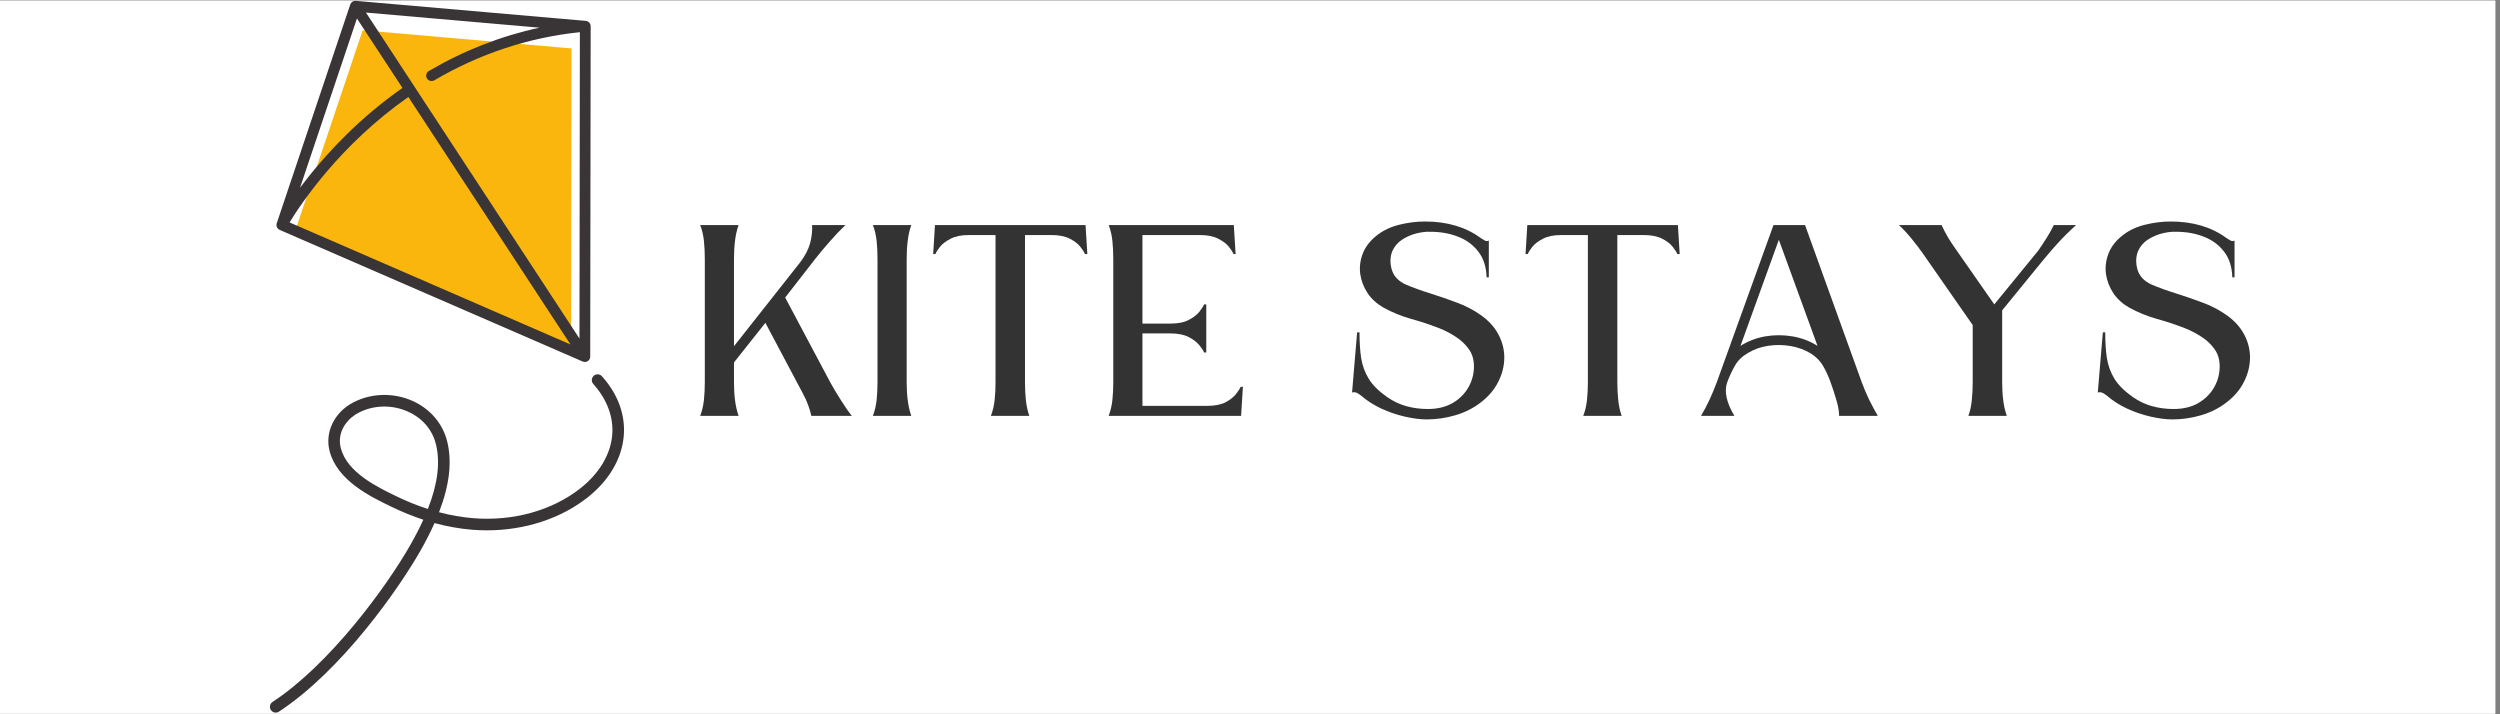
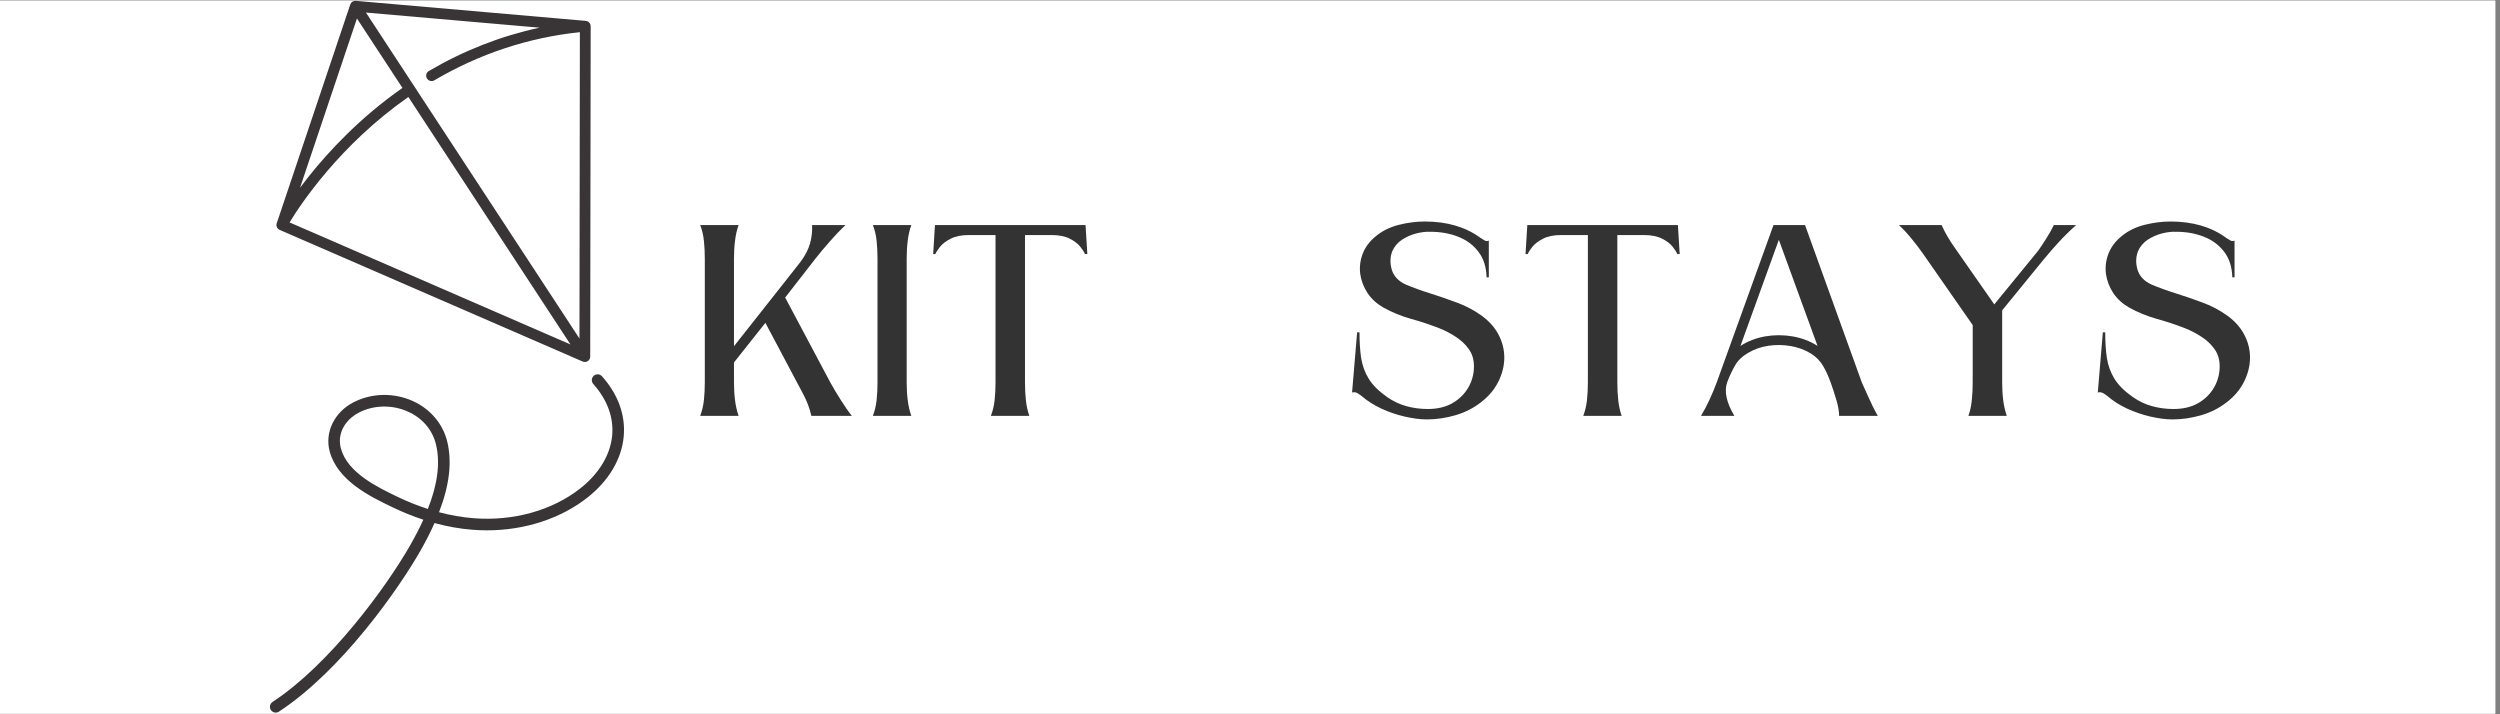
<svg xmlns="http://www.w3.org/2000/svg" width="350" viewBox="0 0 262.5 75" height="100" preserveAspectRatio="xMidYMid meet">
  <rect x="0" y="0" width="262.5" height="75" fill="#808080" stroke="none" />
  <defs>
    <g />
    <clipPath id="d2d914e257">
      <path d="M 0 0.07 L 262 0.07 L 262 74.926 L 0 74.926 Z M 0 0.07 " clip-rule="nonzero" />
    </clipPath>
    <clipPath id="e43e405853">
      <path d="M 29 0.07 L 63 0.07 L 63 39 L 29 39 Z M 29 0.07 " clip-rule="nonzero" />
    </clipPath>
    <clipPath id="221bee9140">
      <path d="M 28.262 39 L 65.691 39 L 65.691 74.926 L 28.262 74.926 Z M 28.262 39 " clip-rule="nonzero" />
    </clipPath>
  </defs>
  <g clip-path="url(#d2d914e257)">
    <path fill="#ffffff" d="M 0 0.07 L 262 0.07 L 262 74.93 L 0 74.93 Z M 0 0.07 " fill-opacity="1" fill-rule="nonzero" />
    <path fill="#ffffff" d="M 0 0.07 L 262 0.07 L 262 74.93 L 0 74.93 Z M 0 0.07 " fill-opacity="1" fill-rule="nonzero" />
  </g>
-   <path fill="#fab60d" d="M 59.965 36.598 L 31.062 24.043 L 38.078 3.18 L 60.004 5.086 L 59.965 36.598 " fill-opacity="1" fill-rule="nonzero" />
  <g clip-path="url(#e43e405853)">
    <path fill="#393536" d="M 42.879 10.184 L 59.898 36.168 L 30.406 23.355 C 31.527 21.504 35.668 15.219 42.879 10.184 Z M 42.258 9.234 C 37.738 12.387 34.438 15.992 32.449 18.488 C 32.105 18.918 31.793 19.324 31.504 19.711 L 37.48 1.941 Z M 45.602 8.434 C 50.355 5.641 55.496 3.941 60.887 3.379 L 60.844 35.547 L 38.426 1.32 L 56.656 2.906 C 52.598 3.777 48.699 5.301 45.027 7.457 C 44.758 7.613 44.668 7.961 44.828 8.23 C 44.984 8.5 45.332 8.59 45.602 8.434 Z M 61.988 2.574 C 61.984 2.562 61.98 2.555 61.977 2.543 C 61.973 2.535 61.969 2.527 61.965 2.52 C 61.965 2.512 61.957 2.504 61.953 2.492 C 61.949 2.484 61.945 2.477 61.941 2.469 C 61.938 2.465 61.934 2.457 61.93 2.449 C 61.922 2.441 61.918 2.434 61.914 2.426 C 61.906 2.418 61.902 2.41 61.898 2.402 C 61.891 2.398 61.887 2.391 61.879 2.387 C 61.875 2.379 61.867 2.371 61.863 2.363 C 61.855 2.359 61.852 2.352 61.844 2.348 C 61.836 2.34 61.832 2.332 61.824 2.328 C 61.816 2.324 61.812 2.316 61.805 2.312 C 61.797 2.305 61.789 2.301 61.781 2.293 C 61.773 2.289 61.77 2.285 61.762 2.281 C 61.754 2.277 61.746 2.27 61.738 2.266 C 61.73 2.262 61.723 2.258 61.715 2.254 C 61.707 2.25 61.699 2.246 61.688 2.242 C 61.684 2.238 61.676 2.234 61.668 2.23 C 61.66 2.227 61.648 2.223 61.641 2.223 C 61.633 2.219 61.625 2.215 61.617 2.211 C 61.609 2.211 61.602 2.207 61.59 2.207 C 61.582 2.203 61.57 2.203 61.562 2.199 C 61.555 2.195 61.547 2.195 61.539 2.195 C 61.527 2.195 61.52 2.191 61.508 2.191 C 61.504 2.191 61.504 2.191 61.5 2.191 L 37.363 0.09 C 37.363 0.09 37.359 0.09 37.355 0.09 C 37.297 0.086 37.238 0.09 37.184 0.105 C 37.18 0.105 37.176 0.105 37.172 0.109 C 37.145 0.113 37.117 0.125 37.094 0.137 C 37.086 0.137 37.082 0.141 37.078 0.141 C 37.055 0.152 37.027 0.164 37.004 0.18 C 36.98 0.195 36.961 0.215 36.938 0.234 C 36.934 0.234 36.93 0.238 36.926 0.242 C 36.906 0.262 36.887 0.281 36.871 0.305 C 36.867 0.305 36.867 0.309 36.863 0.312 C 36.828 0.359 36.801 0.414 36.781 0.469 C 36.781 0.469 36.777 0.473 36.777 0.473 L 29.059 23.438 C 29.059 23.441 29.055 23.445 29.055 23.445 C 29.051 23.457 29.051 23.465 29.047 23.477 C 29.047 23.484 29.043 23.492 29.043 23.5 C 29.039 23.508 29.039 23.52 29.035 23.527 C 29.035 23.535 29.035 23.547 29.031 23.555 C 29.031 23.562 29.031 23.57 29.031 23.582 C 29.027 23.59 29.027 23.598 29.027 23.609 C 29.027 23.617 29.027 23.625 29.027 23.633 C 29.027 23.645 29.031 23.652 29.031 23.664 C 29.031 23.672 29.031 23.68 29.031 23.684 C 29.035 23.695 29.035 23.707 29.035 23.715 C 29.039 23.723 29.039 23.73 29.043 23.738 C 29.043 23.746 29.047 23.758 29.047 23.77 C 29.051 23.777 29.051 23.781 29.055 23.789 C 29.059 23.801 29.062 23.809 29.066 23.816 C 29.066 23.824 29.07 23.832 29.074 23.84 C 29.078 23.848 29.082 23.855 29.086 23.867 C 29.09 23.875 29.094 23.883 29.098 23.887 C 29.102 23.895 29.105 23.906 29.109 23.914 C 29.113 23.922 29.121 23.926 29.125 23.934 C 29.129 23.941 29.137 23.949 29.141 23.957 C 29.145 23.965 29.148 23.969 29.156 23.977 C 29.164 23.984 29.172 23.996 29.18 24.004 C 29.184 24.008 29.188 24.012 29.191 24.016 C 29.203 24.027 29.215 24.039 29.227 24.051 C 29.227 24.051 29.23 24.051 29.23 24.051 C 29.258 24.078 29.289 24.098 29.324 24.117 C 29.324 24.117 29.324 24.117 29.328 24.117 C 29.34 24.125 29.355 24.133 29.367 24.141 L 61.184 37.961 C 61.203 37.969 61.227 37.977 61.246 37.98 C 61.25 37.984 61.258 37.984 61.262 37.988 C 61.277 37.988 61.293 37.996 61.309 37.996 C 61.316 37.996 61.32 38 61.328 38 C 61.344 38.004 61.359 38.004 61.375 38.004 C 61.379 38.004 61.387 38.004 61.391 38.004 C 61.434 38.008 61.477 38.004 61.52 37.996 C 61.523 37.992 61.531 37.992 61.535 37.992 C 61.551 37.988 61.566 37.984 61.582 37.977 C 61.59 37.977 61.594 37.973 61.602 37.973 C 61.617 37.965 61.629 37.961 61.645 37.953 C 61.648 37.949 61.656 37.949 61.66 37.945 C 61.68 37.938 61.699 37.926 61.719 37.914 C 61.738 37.902 61.754 37.887 61.77 37.875 C 61.777 37.871 61.781 37.867 61.785 37.863 C 61.797 37.852 61.809 37.84 61.82 37.828 C 61.824 37.824 61.828 37.82 61.832 37.816 C 61.844 37.805 61.852 37.789 61.863 37.777 C 61.867 37.773 61.867 37.77 61.871 37.766 C 61.898 37.73 61.918 37.691 61.934 37.652 C 61.934 37.645 61.938 37.641 61.938 37.637 C 61.945 37.621 61.949 37.605 61.953 37.59 C 61.953 37.586 61.957 37.578 61.957 37.57 C 61.961 37.555 61.965 37.539 61.969 37.523 C 61.969 37.52 61.969 37.512 61.969 37.508 C 61.973 37.488 61.973 37.465 61.973 37.445 C 61.973 37.441 61.973 37.441 61.973 37.441 L 62.02 2.754 C 62.02 2.738 62.016 2.723 62.016 2.707 C 62.016 2.707 62.016 2.707 62.016 2.703 C 62.012 2.664 62.004 2.629 61.996 2.594 C 61.992 2.586 61.992 2.582 61.988 2.574 " fill-opacity="1" fill-rule="nonzero" />
  </g>
  <g clip-path="url(#221bee9140)">
    <path fill="#393536" d="M 37.309 43.535 C 36.215 44.254 35.383 45.559 35.793 47.086 C 36.48 49.637 39.629 51.152 41.715 52.152 C 42.785 52.668 43.855 53.098 44.926 53.441 C 45.969 50.789 46.242 48.539 45.77 46.633 C 45.391 45.117 44.355 43.906 42.852 43.227 C 41.191 42.473 39.25 42.512 37.668 43.328 C 37.547 43.391 37.426 43.461 37.309 43.535 Z M 29.285 74.723 C 29.004 74.91 28.629 74.828 28.441 74.547 C 28.258 74.266 28.336 73.891 28.617 73.703 C 34.586 69.797 40.555 61.68 43.109 57.18 C 43.625 56.27 44.074 55.402 44.449 54.57 C 43.363 54.215 42.273 53.773 41.188 53.25 C 38.902 52.152 35.449 50.492 34.617 47.402 C 34.078 45.402 35.102 43.281 37.109 42.246 C 39.02 41.258 41.355 41.207 43.355 42.113 C 45.18 42.941 46.488 44.48 46.953 46.34 C 47.48 48.469 47.203 50.926 46.098 53.785 C 47.305 54.105 48.508 54.312 49.695 54.41 C 53.883 54.746 57.977 53.605 60.926 51.285 C 62.906 49.73 64.098 47.746 64.281 45.699 C 64.445 43.82 63.758 41.961 62.297 40.32 C 62.07 40.066 62.094 39.684 62.344 39.457 C 62.594 39.234 62.98 39.258 63.207 39.508 C 64.898 41.406 65.691 43.582 65.492 45.809 C 65.281 48.191 63.93 50.477 61.68 52.246 C 61.355 52.5 61.016 52.742 60.668 52.973 C 57.59 54.988 53.629 55.945 49.602 55.625 C 48.285 55.52 46.957 55.285 45.625 54.922 C 45.219 55.836 44.734 56.789 44.172 57.781 C 41.922 61.742 35.914 70.383 29.285 74.723 " fill-opacity="1" fill-rule="nonzero" />
  </g>
  <g fill="#333333" fill-opacity="1">
    <g transform="translate(73.521, 43.664)">
      <g>
        <path d="M 3.547 -3.547 C 3.547 -2.867 3.582 -2.238 3.656 -1.656 C 3.727 -1.07 3.852 -0.52 4.031 0 L 0 0 C 0.195 -0.52 0.328 -1.07 0.391 -1.656 C 0.453 -2.238 0.484 -2.867 0.484 -3.547 C 0.484 -3.992 0.484 -4.648 0.484 -5.516 C 0.484 -6.379 0.484 -7.344 0.484 -8.406 C 0.484 -9.477 0.484 -10.547 0.484 -11.609 C 0.484 -12.68 0.484 -13.648 0.484 -14.516 C 0.484 -15.379 0.484 -16.031 0.484 -16.469 C 0.484 -17.145 0.453 -17.781 0.391 -18.375 C 0.328 -18.977 0.195 -19.531 0 -20.031 L 4.031 -20.031 C 3.852 -19.531 3.727 -18.977 3.656 -18.375 C 3.582 -17.781 3.547 -17.145 3.547 -16.469 L 3.547 -7.312 L 10.5 -16.125 C 11.008 -16.801 11.352 -17.457 11.531 -18.094 C 11.707 -18.727 11.781 -19.375 11.75 -20.031 L 15.25 -20.031 C 14.719 -19.531 14.176 -18.961 13.625 -18.328 C 13.07 -17.703 12.562 -17.094 12.094 -16.5 L 8.922 -12.422 L 13.641 -3.547 C 13.961 -2.961 14.336 -2.332 14.766 -1.656 C 15.191 -0.977 15.578 -0.426 15.922 0 L 11.672 0 C 11.492 -0.801 11.191 -1.594 10.766 -2.375 L 6.844 -9.766 L 3.547 -5.609 Z M 3.547 -3.547 " />
      </g>
    </g>
  </g>
  <g fill="#333333" fill-opacity="1">
    <g transform="translate(91.654, 43.664)">
      <g>
        <path d="M 0.484 -16.469 C 0.484 -17.145 0.453 -17.781 0.391 -18.375 C 0.328 -18.977 0.195 -19.531 0 -20.031 L 4.031 -20.031 C 3.852 -19.531 3.727 -18.977 3.656 -18.375 C 3.582 -17.781 3.547 -17.145 3.547 -16.469 C 3.547 -16.031 3.547 -15.379 3.547 -14.516 C 3.547 -13.648 3.547 -12.68 3.547 -11.609 C 3.547 -10.547 3.547 -9.477 3.547 -8.406 C 3.547 -7.344 3.547 -6.379 3.547 -5.516 C 3.547 -4.648 3.547 -3.992 3.547 -3.547 C 3.547 -2.867 3.582 -2.238 3.656 -1.656 C 3.727 -1.07 3.852 -0.52 4.031 0 L 0 0 C 0.195 -0.52 0.328 -1.07 0.391 -1.656 C 0.453 -2.238 0.484 -2.867 0.484 -3.547 Z M 0.484 -16.469 " />
      </g>
    </g>
  </g>
  <g fill="#333333" fill-opacity="1">
    <g transform="translate(97.983, 43.664)">
      <g>
        <path d="M 9.641 -3.547 C 9.641 -2.867 9.672 -2.238 9.734 -1.656 C 9.797 -1.07 9.914 -0.52 10.094 0 L 6.062 0 C 6.258 -0.52 6.391 -1.07 6.453 -1.656 C 6.516 -2.238 6.547 -2.867 6.547 -3.547 C 6.547 -6.109 6.547 -8.676 6.547 -11.25 C 6.547 -13.82 6.547 -16.398 6.547 -18.984 L 3.734 -18.984 C 2.953 -18.984 2.316 -18.852 1.828 -18.594 C 1.336 -18.344 0.969 -18.062 0.719 -17.75 C 0.469 -17.438 0.305 -17.18 0.234 -16.984 L 0 -16.984 L 0.188 -20.031 L 16 -20.031 L 16.188 -16.984 L 15.938 -16.984 C 15.863 -17.18 15.703 -17.438 15.453 -17.75 C 15.211 -18.062 14.848 -18.344 14.359 -18.594 C 13.867 -18.852 13.223 -18.984 12.422 -18.984 L 9.641 -18.984 C 9.641 -16.398 9.641 -13.82 9.641 -11.25 C 9.641 -8.676 9.641 -6.109 9.641 -3.547 Z M 9.641 -3.547 " />
      </g>
    </g>
  </g>
  <g fill="#333333" fill-opacity="1">
    <g transform="translate(116.41, 43.664)">
      <g>
-         <path d="M 13.906 0 L 0 0 C 0.195 -0.52 0.328 -1.07 0.391 -1.656 C 0.453 -2.238 0.484 -2.867 0.484 -3.547 C 0.484 -3.992 0.484 -4.648 0.484 -5.516 C 0.484 -6.379 0.484 -7.344 0.484 -8.406 C 0.484 -9.477 0.484 -10.547 0.484 -11.609 C 0.484 -12.68 0.484 -13.648 0.484 -14.516 C 0.484 -15.379 0.484 -16.031 0.484 -16.469 C 0.484 -17.145 0.453 -17.781 0.391 -18.375 C 0.328 -18.977 0.195 -19.531 0 -20.031 L 13.141 -20.031 L 13.328 -16.984 L 13.109 -16.984 C 13.035 -17.18 12.875 -17.438 12.625 -17.75 C 12.375 -18.062 12.004 -18.344 11.516 -18.594 C 11.023 -18.852 10.383 -18.984 9.594 -18.984 L 3.547 -18.984 L 3.547 -9.688 L 6.484 -9.688 C 7.285 -9.688 7.93 -9.816 8.422 -10.078 C 8.91 -10.336 9.281 -10.625 9.531 -10.938 C 9.781 -11.258 9.941 -11.516 10.016 -11.703 L 10.25 -11.703 C 10.25 -10.859 10.25 -10.016 10.25 -9.172 C 10.25 -8.328 10.25 -7.488 10.25 -6.656 L 10.016 -6.656 C 9.941 -6.844 9.781 -7.094 9.531 -7.406 C 9.281 -7.719 8.91 -8.004 8.422 -8.266 C 7.93 -8.523 7.285 -8.656 6.484 -8.656 L 3.547 -8.656 L 3.547 -1.047 L 10.328 -1.047 C 11.129 -1.047 11.773 -1.172 12.266 -1.422 C 12.754 -1.68 13.125 -1.973 13.375 -2.297 C 13.625 -2.617 13.785 -2.867 13.859 -3.047 L 14.094 -3.047 Z M 13.906 0 " />
-       </g>
+         </g>
    </g>
  </g>
  <g fill="#333333" fill-opacity="1">
    <g transform="translate(132.754, 43.664)">
      <g />
    </g>
  </g>
  <g fill="#333333" fill-opacity="1">
    <g transform="translate(141.967, 43.664)">
      <g>
        <path d="M 14.125 -14.547 C 14.094 -15.648 13.801 -16.551 13.25 -17.25 C 12.707 -17.957 12 -18.477 11.125 -18.812 C 10.258 -19.156 9.285 -19.328 8.203 -19.328 C 7.773 -19.348 7.289 -19.289 6.75 -19.156 C 6.219 -19.02 5.719 -18.801 5.25 -18.5 C 4.789 -18.195 4.445 -17.789 4.219 -17.281 C 3.988 -16.676 3.973 -16.031 4.172 -15.344 C 4.379 -14.656 4.875 -14.133 5.656 -13.781 C 6.426 -13.457 7.273 -13.148 8.203 -12.859 C 9.129 -12.566 10.051 -12.25 10.969 -11.906 C 11.883 -11.57 12.711 -11.145 13.453 -10.625 C 14.305 -10.039 14.941 -9.352 15.359 -8.562 C 15.785 -7.77 15.992 -6.941 15.984 -6.078 C 15.973 -5.211 15.758 -4.375 15.344 -3.562 C 14.938 -2.75 14.332 -2.035 13.531 -1.422 C 12.738 -0.805 11.844 -0.352 10.844 -0.062 C 9.844 0.227 8.844 0.375 7.844 0.375 C 7.156 0.375 6.383 0.273 5.531 0.078 C 4.688 -0.117 3.863 -0.398 3.062 -0.766 C 2.27 -1.141 1.57 -1.586 0.969 -2.109 C 0.852 -2.203 0.711 -2.297 0.547 -2.391 C 0.379 -2.484 0.195 -2.504 0 -2.453 L 0.531 -8.766 L 0.781 -8.766 C 0.781 -7.766 0.836 -6.867 0.953 -6.078 C 1.078 -5.285 1.344 -4.555 1.75 -3.891 C 2.164 -3.223 2.812 -2.582 3.688 -1.969 C 4.32 -1.531 4.992 -1.211 5.703 -1.016 C 6.422 -0.816 7.172 -0.719 7.953 -0.719 C 8.953 -0.719 9.812 -0.922 10.531 -1.328 C 11.25 -1.742 11.805 -2.289 12.203 -2.969 C 12.598 -3.656 12.797 -4.395 12.797 -5.188 C 12.797 -5.914 12.613 -6.523 12.25 -7.016 C 11.895 -7.516 11.441 -7.941 10.891 -8.297 C 10.336 -8.66 9.77 -8.957 9.188 -9.188 C 8.207 -9.57 7.203 -9.906 6.172 -10.188 C 5.148 -10.477 4.188 -10.875 3.281 -11.375 C 2.594 -11.77 2.039 -12.273 1.625 -12.891 C 1.219 -13.516 0.961 -14.18 0.859 -14.891 C 0.766 -15.609 0.848 -16.312 1.109 -17 C 1.367 -17.688 1.816 -18.297 2.453 -18.828 C 3.129 -19.398 3.938 -19.805 4.875 -20.047 C 5.812 -20.285 6.734 -20.406 7.641 -20.406 C 9.973 -20.406 11.922 -19.832 13.484 -18.688 C 13.641 -18.582 13.789 -18.488 13.938 -18.406 C 14.082 -18.332 14.223 -18.332 14.359 -18.406 L 14.359 -14.547 Z M 14.125 -14.547 " />
      </g>
    </g>
  </g>
  <g fill="#333333" fill-opacity="1">
    <g transform="translate(160.18, 43.664)">
      <g>
        <path d="M 9.641 -3.547 C 9.641 -2.867 9.672 -2.238 9.734 -1.656 C 9.797 -1.07 9.914 -0.52 10.094 0 L 6.062 0 C 6.258 -0.52 6.391 -1.07 6.453 -1.656 C 6.516 -2.238 6.547 -2.867 6.547 -3.547 C 6.547 -6.109 6.547 -8.676 6.547 -11.25 C 6.547 -13.82 6.547 -16.398 6.547 -18.984 L 3.734 -18.984 C 2.953 -18.984 2.316 -18.852 1.828 -18.594 C 1.336 -18.344 0.969 -18.062 0.719 -17.75 C 0.469 -17.438 0.305 -17.18 0.234 -16.984 L 0 -16.984 L 0.188 -20.031 L 16 -20.031 L 16.188 -16.984 L 15.938 -16.984 C 15.863 -17.18 15.703 -17.438 15.453 -17.75 C 15.211 -18.062 14.848 -18.344 14.359 -18.594 C 13.867 -18.852 13.223 -18.984 12.422 -18.984 L 9.641 -18.984 C 9.641 -16.398 9.641 -13.82 9.641 -11.25 C 9.641 -8.676 9.641 -6.109 9.641 -3.547 Z M 9.641 -3.547 " />
      </g>
    </g>
  </g>
  <g fill="#333333" fill-opacity="1">
    <g transform="translate(178.607, 43.664)">
      <g>
-         <path d="M 10.922 -20.031 L 16.875 -3.531 C 17.094 -2.938 17.352 -2.32 17.656 -1.688 C 17.969 -1.062 18.27 -0.5 18.562 0 L 14.5 0 C 14.5 -0.457 14.406 -1.004 14.219 -1.641 C 14.031 -2.285 13.832 -2.895 13.625 -3.469 C 13.383 -4.145 13.113 -4.738 12.812 -5.25 C 12.508 -5.77 12.082 -6.203 11.531 -6.547 C 10.906 -6.93 10.203 -7.191 9.422 -7.328 C 8.641 -7.461 7.859 -7.473 7.078 -7.359 C 6.297 -7.242 5.594 -7 4.969 -6.625 C 4.344 -6.27 3.879 -5.828 3.578 -5.297 C 3.273 -4.773 3 -4.188 2.75 -3.531 C 2.414 -2.582 2.664 -1.406 3.5 0 L 0 0 C 0.301 -0.5 0.598 -1.062 0.891 -1.688 C 1.18 -2.32 1.438 -2.938 1.656 -3.531 L 7.609 -20.031 Z M 12.234 -7.344 L 8.172 -18.484 L 4.141 -7.344 C 4.922 -7.844 5.785 -8.176 6.734 -8.344 C 7.691 -8.508 8.648 -8.508 9.609 -8.344 C 10.578 -8.176 11.453 -7.844 12.234 -7.344 Z M 12.234 -7.344 " />
+         <path d="M 10.922 -20.031 L 16.875 -3.531 C 17.969 -1.062 18.27 -0.5 18.562 0 L 14.5 0 C 14.5 -0.457 14.406 -1.004 14.219 -1.641 C 14.031 -2.285 13.832 -2.895 13.625 -3.469 C 13.383 -4.145 13.113 -4.738 12.812 -5.25 C 12.508 -5.77 12.082 -6.203 11.531 -6.547 C 10.906 -6.93 10.203 -7.191 9.422 -7.328 C 8.641 -7.461 7.859 -7.473 7.078 -7.359 C 6.297 -7.242 5.594 -7 4.969 -6.625 C 4.344 -6.27 3.879 -5.828 3.578 -5.297 C 3.273 -4.773 3 -4.188 2.75 -3.531 C 2.414 -2.582 2.664 -1.406 3.5 0 L 0 0 C 0.301 -0.5 0.598 -1.062 0.891 -1.688 C 1.18 -2.32 1.438 -2.938 1.656 -3.531 L 7.609 -20.031 Z M 12.234 -7.344 L 8.172 -18.484 L 4.141 -7.344 C 4.922 -7.844 5.785 -8.176 6.734 -8.344 C 7.691 -8.508 8.648 -8.508 9.609 -8.344 C 10.578 -8.176 11.453 -7.844 12.234 -7.344 Z M 12.234 -7.344 " />
      </g>
    </g>
  </g>
  <g fill="#333333" fill-opacity="1">
    <g transform="translate(199.384, 43.664)">
      <g>
        <path d="M 10.844 -11.078 L 10.844 -3.547 C 10.844 -2.867 10.879 -2.238 10.953 -1.656 C 11.023 -1.07 11.148 -0.52 11.328 0 L 7.297 0 C 7.484 -0.52 7.602 -1.07 7.656 -1.656 C 7.719 -2.238 7.75 -2.867 7.75 -3.547 L 7.75 -9.531 L 2.484 -17.094 C 2.18 -17.531 1.789 -18.039 1.312 -18.625 C 0.832 -19.207 0.395 -19.676 0 -20.031 L 4.484 -20.031 C 4.703 -19.551 4.922 -19.129 5.141 -18.766 C 5.359 -18.398 5.613 -18.008 5.906 -17.594 L 10.016 -11.703 L 14.641 -17.359 C 14.922 -17.766 15.203 -18.191 15.484 -18.641 C 15.773 -19.086 16.035 -19.551 16.266 -20.031 L 18.609 -20.031 C 17.879 -19.375 17.27 -18.773 16.781 -18.234 C 16.289 -17.703 15.742 -17.07 15.141 -16.344 Z M 10.844 -11.078 " />
      </g>
    </g>
  </g>
  <g fill="#333333" fill-opacity="1">
    <g transform="translate(220.268, 43.664)">
      <g>
        <path d="M 14.125 -14.547 C 14.094 -15.648 13.801 -16.551 13.25 -17.25 C 12.707 -17.957 12 -18.477 11.125 -18.812 C 10.258 -19.156 9.285 -19.328 8.203 -19.328 C 7.773 -19.348 7.289 -19.289 6.75 -19.156 C 6.219 -19.02 5.719 -18.801 5.25 -18.5 C 4.789 -18.195 4.445 -17.789 4.219 -17.281 C 3.988 -16.676 3.973 -16.031 4.172 -15.344 C 4.379 -14.656 4.875 -14.133 5.656 -13.781 C 6.426 -13.457 7.273 -13.148 8.203 -12.859 C 9.129 -12.566 10.051 -12.25 10.969 -11.906 C 11.883 -11.57 12.711 -11.145 13.453 -10.625 C 14.305 -10.039 14.941 -9.352 15.359 -8.562 C 15.785 -7.77 15.992 -6.941 15.984 -6.078 C 15.973 -5.211 15.758 -4.375 15.344 -3.562 C 14.938 -2.75 14.332 -2.035 13.531 -1.422 C 12.738 -0.805 11.844 -0.352 10.844 -0.062 C 9.844 0.227 8.844 0.375 7.844 0.375 C 7.156 0.375 6.383 0.273 5.531 0.078 C 4.688 -0.117 3.863 -0.398 3.062 -0.766 C 2.27 -1.141 1.57 -1.586 0.969 -2.109 C 0.852 -2.203 0.711 -2.297 0.547 -2.391 C 0.379 -2.484 0.195 -2.504 0 -2.453 L 0.531 -8.766 L 0.781 -8.766 C 0.781 -7.766 0.836 -6.867 0.953 -6.078 C 1.078 -5.285 1.344 -4.555 1.75 -3.891 C 2.164 -3.223 2.812 -2.582 3.688 -1.969 C 4.32 -1.531 4.992 -1.211 5.703 -1.016 C 6.422 -0.816 7.172 -0.719 7.953 -0.719 C 8.953 -0.719 9.812 -0.922 10.531 -1.328 C 11.25 -1.742 11.805 -2.289 12.203 -2.969 C 12.598 -3.656 12.797 -4.395 12.797 -5.188 C 12.797 -5.914 12.613 -6.523 12.25 -7.016 C 11.895 -7.516 11.441 -7.941 10.891 -8.297 C 10.336 -8.66 9.77 -8.957 9.188 -9.188 C 8.207 -9.57 7.203 -9.906 6.172 -10.188 C 5.148 -10.477 4.188 -10.875 3.281 -11.375 C 2.594 -11.77 2.039 -12.273 1.625 -12.891 C 1.219 -13.516 0.961 -14.18 0.859 -14.891 C 0.766 -15.609 0.848 -16.312 1.109 -17 C 1.367 -17.688 1.816 -18.297 2.453 -18.828 C 3.129 -19.398 3.938 -19.805 4.875 -20.047 C 5.812 -20.285 6.734 -20.406 7.641 -20.406 C 9.973 -20.406 11.922 -19.832 13.484 -18.688 C 13.641 -18.582 13.789 -18.488 13.938 -18.406 C 14.082 -18.332 14.223 -18.332 14.359 -18.406 L 14.359 -14.547 Z M 14.125 -14.547 " />
      </g>
    </g>
  </g>
</svg>